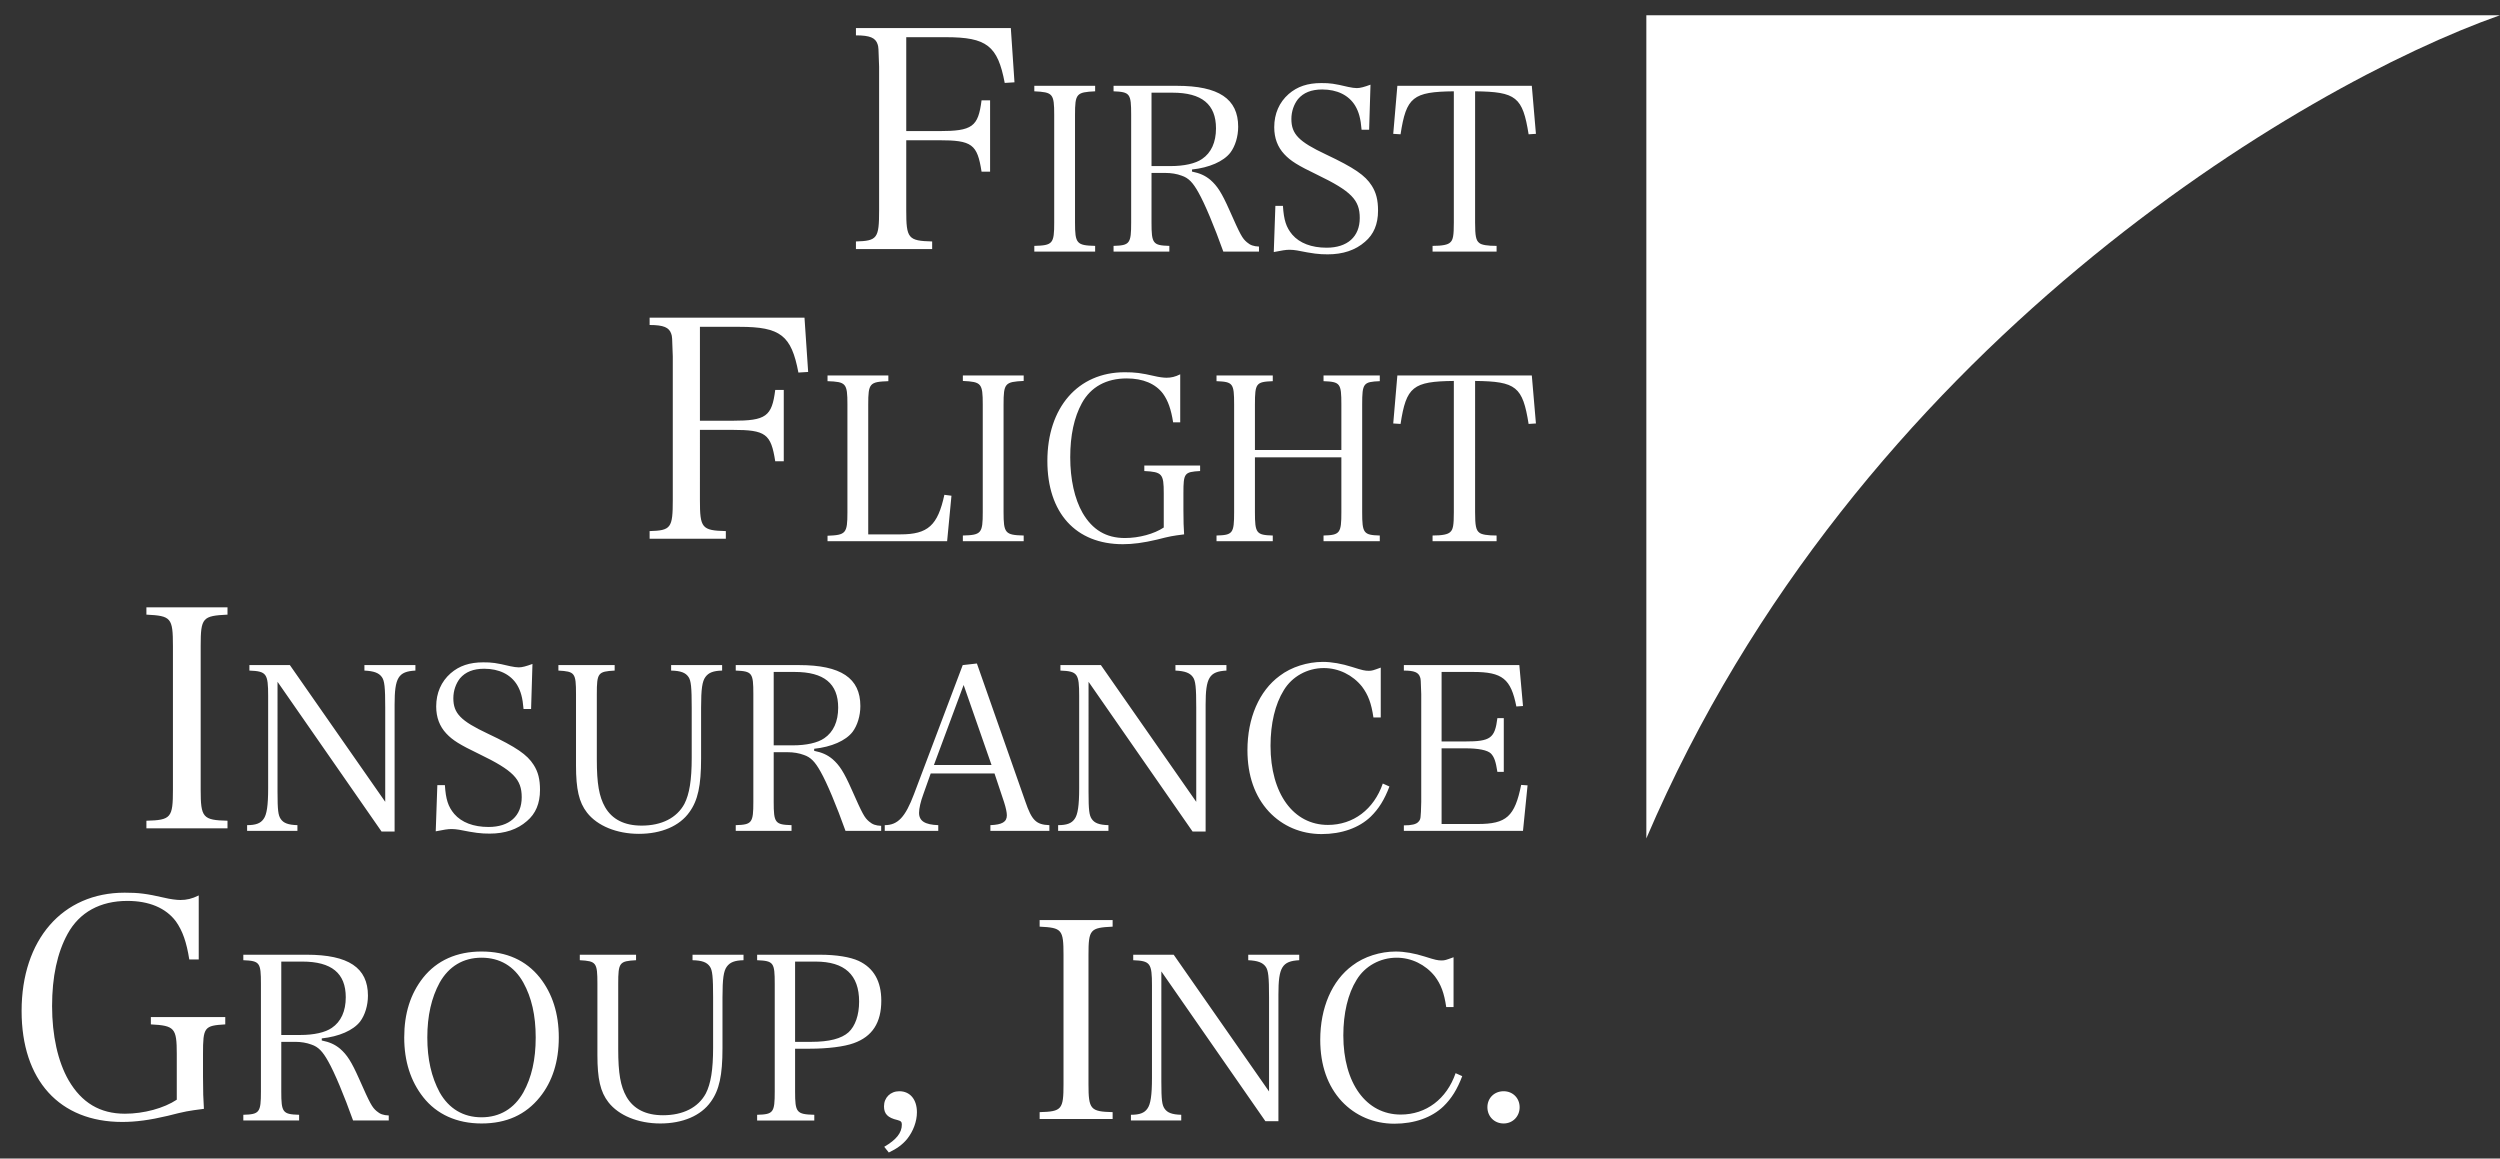
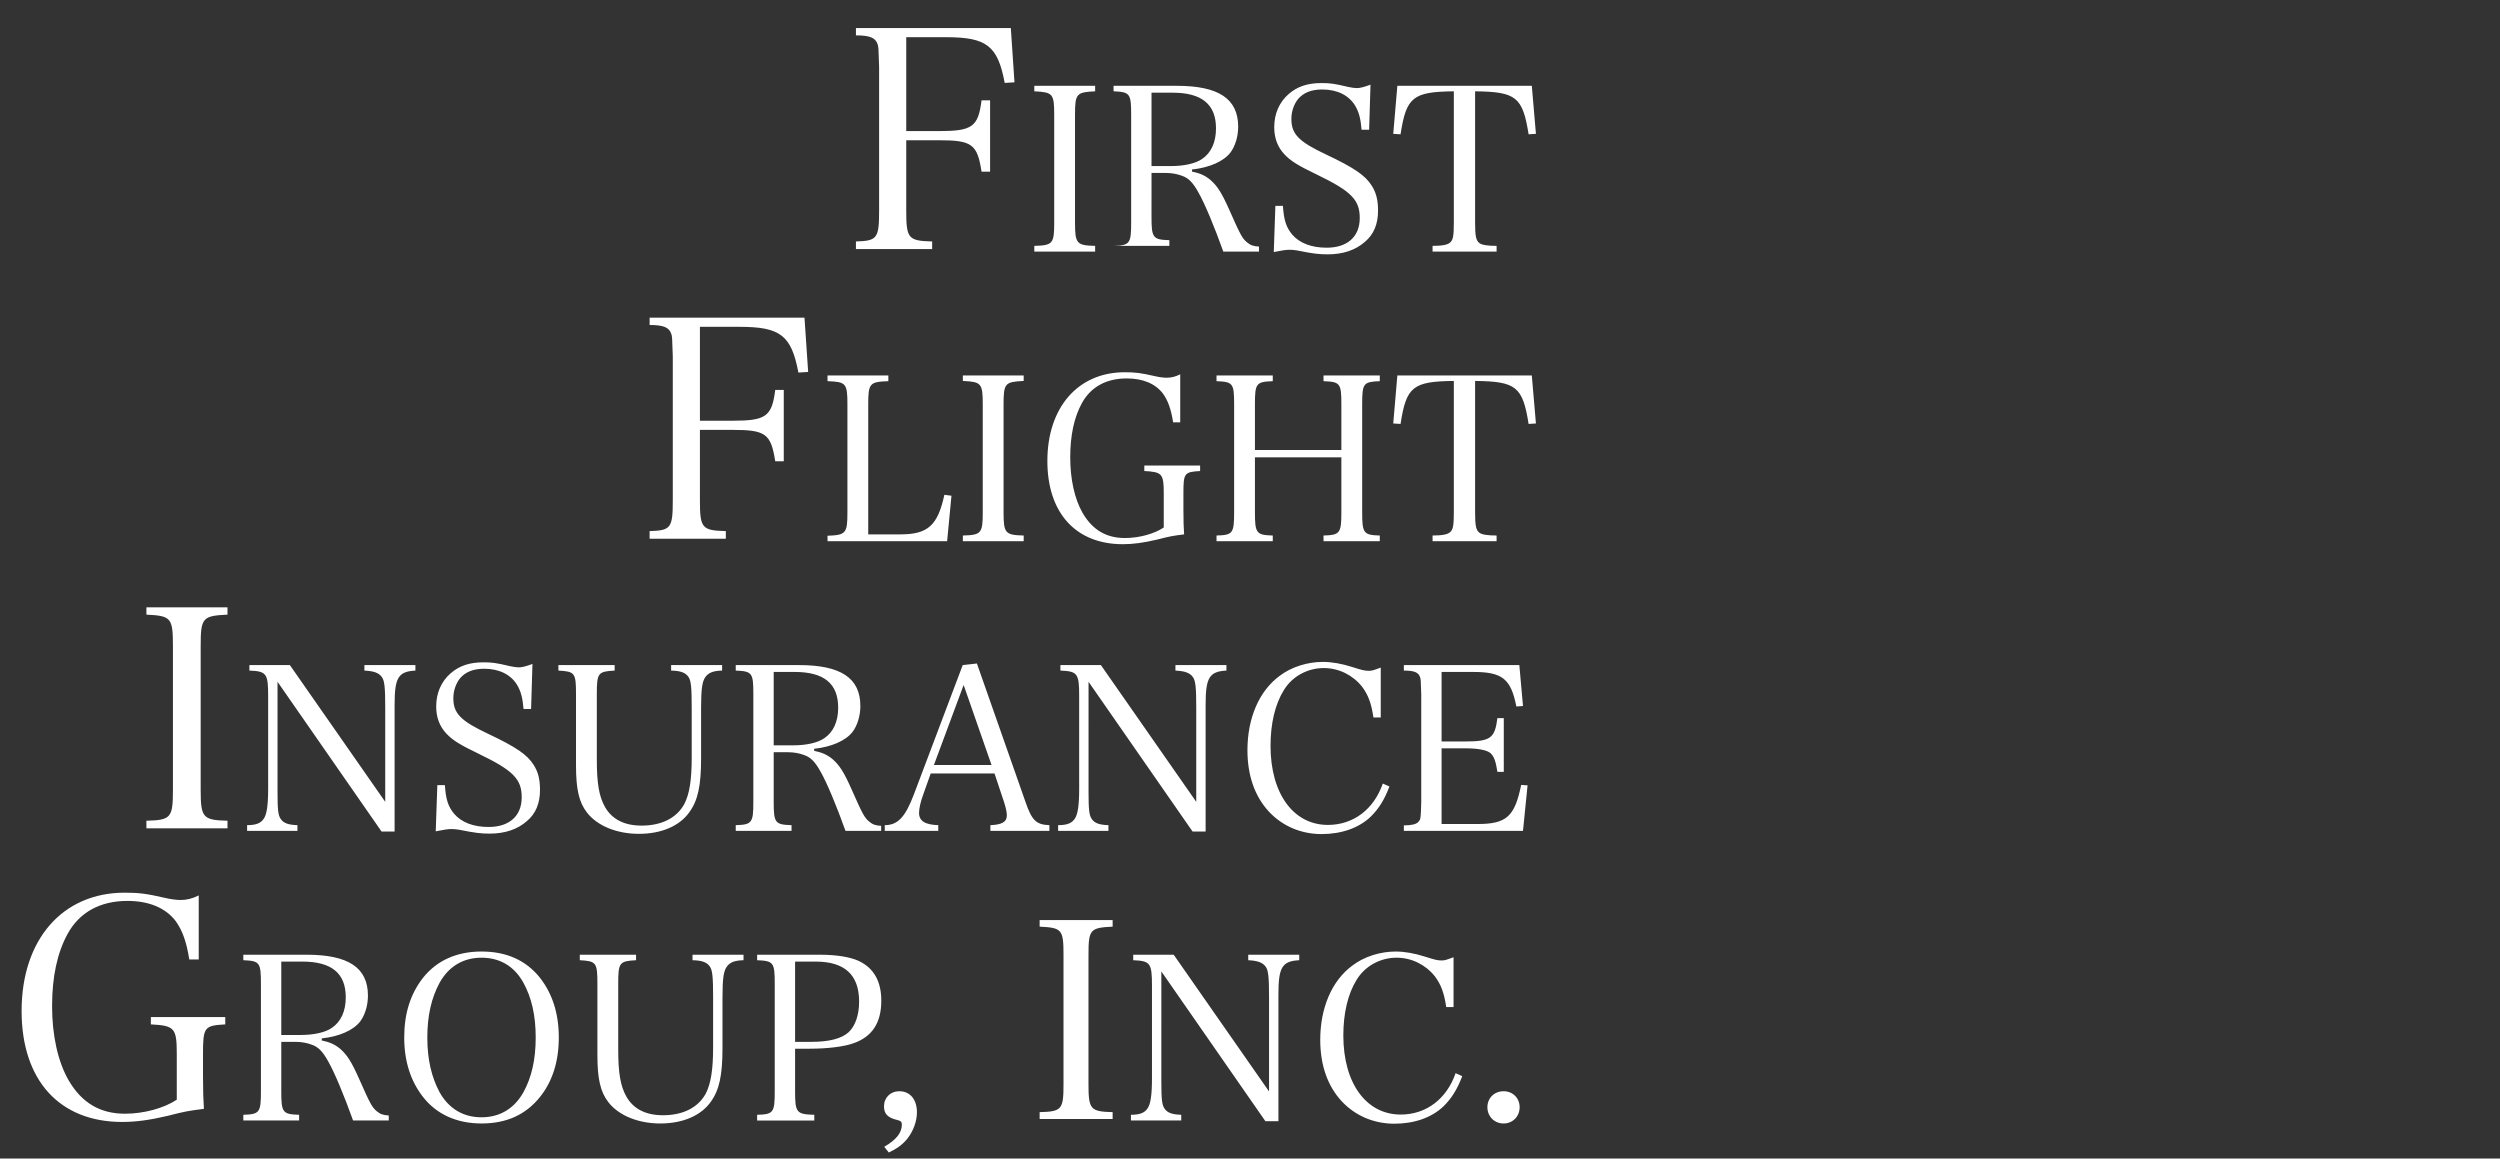
<svg xmlns="http://www.w3.org/2000/svg" fill="none" height="152" viewBox="0 0 328 152" width="328">
  <rect x="0" y="0" width="328" height="152" fill="#333333" stroke="none" />
  <g fill="#fff">
-     <path d="m118.9 18.4h4.28c4.36 0 5.04.52 5.6 4.12h1.12v-9.36h-1.12c-.44 3.48-1.2 4.04-5.6 4.04h-4.28v-12.32h5.2c5.36 0 6.8 1.12 7.72 6l1.28-.08-.48-7.12h-20.32v.96c1.84 0 2.56.32 2.84 1.16.12.36.12.4.2 2.96v18.84c0 3.68-.24 4-3.04 4.08v1h10v-1c-3.16-.08-3.4-.4-3.4-4.08zm16.802 14.61h7.98v-.75c-2.43-.06-2.64-.3-2.64-3.06v-14.13c0-2.79.18-2.97 2.64-3.09v-.72h-7.98v.72c2.43.12 2.61.3 2.61 3.09v14.13c0 2.76-.18 3-2.61 3.06zm15.377-10.32h1.83c.75 0 1.5.12 2.13.36.9.3 1.47.9 2.19 2.19.84 1.47 2.1 4.5 3.27 7.77h4.68v-.66c-.72-.03-1.14-.18-1.59-.57-.6-.51-.84-.93-2.31-4.26-.99-2.22-1.56-3.12-2.49-3.93-.69-.57-1.38-.87-2.4-1.08v-.27c2.25-.24 4.14-1.05 5.04-2.22.63-.84 1.02-2.1 1.02-3.39 0-3.66-2.55-5.37-8.04-5.37h-8.31v.72c2.16.09 2.31.3 2.31 3.09v14.13c0 2.76-.18 3-2.31 3.06v.75h7.32v-.75c-2.16-.06-2.34-.3-2.34-3.06zm0-.9v-9.63h2.76c3.84 0 5.7 1.53 5.7 4.68 0 1.83-.63 3.21-1.83 4.02-.87.6-2.34.93-4.14.93zm16.04 11.28c1.05-.21 1.59-.3 2.07-.3.3 0 .63.03.99.09 2.1.42 2.85.51 4.02.51 1.98 0 3.63-.54 4.89-1.65 1.14-.96 1.71-2.31 1.71-4.08 0-1.38-.24-2.37-.84-3.3-.84-1.32-2.25-2.31-6-4.08-3.57-1.68-4.53-2.67-4.53-4.65 0-.99.33-1.92.87-2.61.72-.84 1.74-1.26 3.18-1.26 1.95 0 3.48.75 4.32 2.13.48.81.72 1.68.84 3.15h.99l.18-5.91c-.81.3-1.35.45-1.8.45-.3 0-.66-.06-1.11-.15-1.89-.45-2.4-.51-3.54-.51-1.8 0-3.15.45-4.29 1.44-1.23 1.08-1.89 2.58-1.89 4.35 0 1.44.45 2.61 1.32 3.54.84.9 1.77 1.47 4.32 2.7 4.47 2.16 5.58 3.3 5.58 5.67 0 2.46-1.62 3.9-4.35 3.9-1.98 0-3.54-.6-4.5-1.71-.81-.96-1.11-1.92-1.23-3.78h-.99zm26.414-21.09c5.4.06 6.24.75 7.02 5.64l.96-.06-.54-6.3h-17.64l-.54 6.3.96.06c.75-4.89 1.62-5.58 6.99-5.64v17.22c0 1.68-.09 2.28-.48 2.61-.3.3-1.02.45-2.31.45v.75h8.4v-.75c-1.2 0-1.98-.12-2.28-.39-.42-.33-.54-.9-.54-2.67zm-101.703 44.42h4.28c4.36 0 5.04.52 5.6 4.12h1.12v-9.36h-1.12c-.44 3.48-1.2 4.04-5.6 4.04h-4.28v-12.32h5.2c5.36 0 6.8 1.12 7.72 6l1.28-.08-.48-7.12h-20.32v.96c1.84 0 2.56.32 2.84 1.16.12.36.12.4.2 2.96v18.84c0 3.68-.24 4-3.04 4.08v1h10v-1c-3.16-.08-3.4-.4-3.4-4.08zm16.742 14.61h15.69l.57-5.97-.93-.12c-.87 4.02-2.16 5.19-5.76 5.19h-4.23v-17.04c0-2.79.18-2.97 2.64-3.06v-.75h-7.98v.75c2.43.09 2.61.27 2.61 3.06v14.16c0 2.76-.21 2.97-2.61 3.06zm17.755 0h7.98v-.75c-2.43-.06-2.64-.3-2.64-3.06v-14.13c0-2.79.18-2.97 2.64-3.09v-.72h-7.98v.72c2.43.12 2.61.3 2.61 3.09v14.13c0 2.76-.18 3-2.61 3.06zm23.807-9.93v.72c2.34.12 2.55.36 2.55 2.91v4.5c-1.26.84-3.24 1.38-5.1 1.38-2.46 0-4.26-1.08-5.55-3.3-1.05-1.83-1.62-4.41-1.62-7.29s.51-5.25 1.53-7.11c1.17-2.13 3.21-3.24 5.88-3.24 2.13 0 3.78.69 4.77 2.01.66.93 1.05 2.04 1.32 3.75h.93v-6.3c-.66.33-1.2.45-1.8.45-.39 0-1.05-.09-1.53-.21-1.83-.42-2.58-.51-3.96-.51-6.12 0-10.14 4.62-10.14 11.64 0 6.81 3.72 10.92 9.9 10.92 1.32 0 2.7-.18 4.47-.6 1.77-.45 1.95-.48 3.57-.69-.06-.99-.09-1.65-.09-3.18v-2.22c0-2.64.12-2.79 2.19-2.91v-.72zm14.513-1.08h11.34v7.2c0 2.76-.18 3-2.34 3.06v.75h7.38v-.75c-2.13-.06-2.31-.3-2.31-3.06v-14.13c0-2.79.15-2.97 2.31-3.06v-.75h-7.38v.75c2.19.09 2.34.27 2.34 3.06v5.97h-11.34v-5.97c0-2.79.15-2.97 2.34-3.06v-.75h-7.38v.75c2.16.09 2.31.27 2.31 3.06v14.13c0 2.79-.18 3-2.31 3.06v.75h7.38v-.75c-2.16-.06-2.34-.3-2.34-3.06zm28.886-10.02c5.4.06 6.24.75 7.02 5.64l.96-.06-.54-6.3h-17.64l-.54 6.3.96.06c.75-4.89 1.62-5.58 6.99-5.64v17.22c0 1.68-.09 2.28-.48 2.61-.3.3-1.02.45-2.31.45v.75h8.4v-.75c-1.2 0-1.98-.12-2.28-.39-.42-.33-.54-.9-.54-2.67zm-174.325 58.7h10.64v-1c-3.24-.08-3.52-.4-3.52-4.08v-18.84c0-3.72.24-3.96 3.52-4.12v-.96h-10.64v.96c3.24.16 3.48.4 3.48 4.12v18.84c0 3.68-.24 4-3.48 4.08zm17.203-19.23 13.65 19.65h1.71v-16.65c0-3.54.48-4.35 2.73-4.47v-.72h-6.69v.72c1.23.06 1.89.3 2.28.84.36.48.45 1.35.45 4.05v12.33l-12.51-17.94h-5.31v.72c2.25.09 2.46.39 2.46 3.33v12.09c0 2.31-.18 3.48-.6 4.05-.39.57-1.02.81-2.16.81v.75h6.6v-.75c-1.2-.03-1.83-.27-2.19-.81-.33-.48-.42-1.14-.42-3.54zm20.757 19.62c1.05-.21 1.59-.3 2.07-.3.3 0 .63.03.99.09 2.1.42 2.85.51 4.02.51 1.98 0 3.63-.54 4.89-1.65 1.14-.96 1.71-2.31 1.71-4.08 0-1.38-.24-2.37-.84-3.3-.84-1.32-2.25-2.31-6-4.08-3.57-1.68-4.53-2.67-4.53-4.65 0-.99.33-1.92.87-2.61.72-.84 1.74-1.26 3.18-1.26 1.95 0 3.48.75 4.32 2.13.48.81.72 1.68.84 3.15h.99l.18-5.91c-.81.3-1.35.45-1.8.45-.3 0-.66-.06-1.11-.15-1.89-.45-2.4-.51-3.54-.51-1.8 0-3.15.45-4.29 1.44-1.23 1.08-1.89 2.58-1.89 4.35 0 1.44.45 2.61 1.32 3.54.84.9 1.77 1.47 4.32 2.7 4.47 2.16 5.58 3.3 5.58 5.67 0 2.46-1.62 3.9-4.35 3.9-1.98 0-3.54-.6-4.5-1.71-.81-.96-1.11-1.92-1.23-3.78h-.99zm16.094-21.81v.72c2.16.12 2.31.3 2.31 3.09v9.36c0 3.12.39 4.83 1.44 6.18 1.35 1.74 3.9 2.79 6.81 2.79 2.94 0 5.34-1.02 6.63-2.85 1.11-1.53 1.53-3.48 1.53-7.02v-6.66c0-2.49.15-3.48.57-4.05s1.02-.81 2.19-.84v-.72h-6.69v.72c1.26.03 1.89.27 2.28.84.33.48.42 1.35.42 4.05v6.57c0 2.91-.3 4.74-.96 6.03-.99 1.83-2.97 2.85-5.61 2.85-2.25 0-3.87-.81-4.8-2.43-.78-1.38-1.08-3.06-1.08-6.24v-8.58c0-2.79.15-2.97 2.34-3.09v-.72zm28.247 11.43h1.83c.75 0 1.5.12 2.13.36.9.3 1.47.9 2.19 2.19.84 1.47 2.1 4.5 3.27 7.77h4.68v-.66c-.72-.03-1.14-.18-1.59-.57-.6-.51-.84-.93-2.31-4.26-.99-2.22-1.56-3.12-2.49-3.93-.69-.57-1.38-.87-2.4-1.08v-.27c2.25-.24 4.14-1.05 5.04-2.22.63-.84 1.02-2.1 1.02-3.39 0-3.66-2.55-5.37-8.04-5.37h-8.31v.72c2.16.09 2.31.3 2.31 3.09v14.13c0 2.76-.18 3-2.31 3.06v.75h7.32v-.75c-2.16-.06-2.34-.3-2.34-3.06zm0-.9v-9.63h2.76c3.84 0 5.7 1.53 5.7 4.68 0 1.83-.63 3.21-1.83 4.02-.87.6-2.34.93-4.14.93zm20.6 3.69h8.37l1.26 3.78c.24.75.36 1.35.36 1.71 0 .87-.63 1.23-2.16 1.29v.75h7.74v-.75c-1.74-.06-2.31-.63-3.15-3.09l-6.36-18.12-1.86.21-6.39 16.92c-1.14 3.03-2.13 4.08-3.84 4.08v.75h7.02v-.75c-1.74-.06-2.52-.54-2.52-1.62 0-.57.21-1.5.57-2.46zm7.98-1.11h-7.56l3.9-10.5zm12.728-10.92 13.65 19.65h1.71v-16.65c0-3.54.48-4.35 2.73-4.47v-.72h-6.69v.72c1.23.06 1.89.3 2.28.84.36.48.45 1.35.45 4.05v12.33l-12.51-17.94h-5.31v.72c2.25.09 2.46.39 2.46 3.33v12.09c0 2.31-.18 3.48-.6 4.05-.39.57-1.02.81-2.16.81v.75h6.6v-.75c-1.2-.03-1.83-.27-2.19-.81-.33-.48-.42-1.14-.42-3.54zm38.337 4.68v-6.54c-.99.36-1.14.42-1.56.42-.51 0-.81-.06-2.22-.51-1.32-.42-2.64-.66-3.81-.66-2.01 0-4.14.66-5.67 1.83-2.7 1.98-4.23 5.55-4.23 9.75 0 3.33.96 6.06 2.82 8.07 1.77 1.89 4.2 2.94 6.9 2.94 2.64 0 4.92-.81 6.45-2.28 1.05-1.02 1.8-2.22 2.46-3.96l-.87-.39c-1.17 3.39-3.87 5.43-7.2 5.43-4.53 0-7.53-4.11-7.53-10.38 0-2.91.6-5.46 1.74-7.29 1.08-1.8 3.09-2.91 5.25-2.91 1.95 0 3.78.9 5.01 2.43.81 1.08 1.23 2.19 1.5 4.05zm3.032 14.88h15.63l.6-5.97-.84-.06c-.84 4.14-1.92 5.13-5.7 5.13h-4.74v-9.93h3.09c1.77 0 2.94.24 3.39.69.42.45.63 1.02.84 2.4h.84v-7.05h-.84c-.33 2.64-.9 3.06-4.23 3.06h-3.09v-9.12h4.14c3.84 0 4.95.9 5.67 4.53l.87-.06-.48-5.37h-15.15v.72c1.38 0 1.92.24 2.13.87.09.27.09.3.15 2.22v14.13c-.06 2.25-.06 2.28-.39 2.64-.27.3-.87.45-1.89.45zm-164.393 24.43v.96c3.12.16 3.4.48 3.4 3.88v6c-1.68 1.12-4.32 1.84-6.8 1.84-3.28 0-5.68-1.44-7.4-4.4-1.4-2.44-2.16-5.88-2.16-9.72s.68-7 2.04-9.48c1.56-2.84 4.28-4.32 7.84-4.32 2.84 0 5.04.92 6.36 2.68.88 1.24 1.4 2.72 1.76 5h1.24v-8.4c-.88.44-1.6.6-2.4.6-.52 0-1.4-.12-2.04-.28-2.44-.56-3.44-.68-5.28-.68-8.16 0-13.52 6.16-13.52 15.52 0 9.08 4.96 14.56 13.2 14.56 1.76 0 3.6-.24 5.96-.8 2.36-.6 2.6-.64 4.76-.92-.08-1.32-.12-2.2-.12-4.24v-2.96c0-3.52.16-3.72 2.92-3.88v-.96zm17.111 3.25h1.83c.75 0 1.5.12 2.13.36.9.3 1.47.9 2.19 2.19.84 1.47 2.1 4.5 3.27 7.77h4.68v-.66c-.72-.03-1.14-.18-1.59-.57-.6-.51-.84-.93-2.31-4.26-.99-2.22-1.56-3.12-2.49-3.93-.69-.57-1.38-.87-2.4-1.08v-.27c2.25-.24 4.14-1.05 5.04-2.22.63-.84 1.02-2.1 1.02-3.39 0-3.66-2.55-5.37-8.04-5.37h-8.31v.72c2.16.09 2.31.3 2.31 3.09v14.13c0 2.76-.18 3-2.31 3.06v.75h7.32v-.75c-2.16-.06-2.34-.3-2.34-3.06zm0-.9v-9.63h2.76c3.84 0 5.7 1.53 5.7 4.68 0 1.83-.63 3.21-1.83 4.02-.87.6-2.34.93-4.14.93zm16.13.33c0 3.12.84 5.73 2.49 7.83 1.77 2.25 4.41 3.45 7.65 3.45 3.27 0 5.79-1.14 7.65-3.45 1.65-2.04 2.49-4.68 2.49-7.83s-.84-5.76-2.49-7.86c-1.83-2.28-4.38-3.42-7.65-3.42-3.24 0-5.85 1.17-7.65 3.42-1.68 2.13-2.49 4.71-2.49 7.86zm3.03 0c0-2.85.54-5.22 1.62-7.2 1.2-2.13 3.09-3.27 5.49-3.27s4.29 1.11 5.49 3.27c1.08 1.95 1.62 4.29 1.62 7.2s-.54 5.25-1.62 7.2c-1.2 2.13-3.09 3.27-5.49 3.27s-4.29-1.14-5.49-3.27c-1.08-2.01-1.62-4.35-1.62-7.2zm20.006-10.86v.72c2.16.12 2.31.3 2.31 3.09v9.36c0 3.12.39 4.83 1.44 6.18 1.35 1.74 3.9 2.79 6.81 2.79 2.94 0 5.34-1.02 6.63-2.85 1.11-1.53 1.53-3.48 1.53-7.02v-6.66c0-2.49.15-3.48.57-4.05s1.02-.81 2.19-.84v-.72h-6.69v.72c1.26.03 1.89.27 2.28.84.33.48.42 1.35.42 4.05v6.57c0 2.91-.3 4.74-.96 6.03-.99 1.83-2.97 2.85-5.61 2.85-2.25 0-3.87-.81-4.8-2.43-.78-1.38-1.08-3.06-1.08-6.24v-8.58c0-2.79.15-2.97 2.34-3.09v-.72zm28.246 12.33h1.95c2.31 0 4.5-.27 5.73-.72 2.46-.87 3.63-2.7 3.63-5.58 0-2.55-.99-4.29-2.97-5.22-1.11-.51-2.91-.81-5.07-.81h-8.25v.72c2.16.09 2.31.3 2.31 3.09v14.13c0 2.79-.18 3-2.31 3.06v.75h7.5v-.75c-2.34-.06-2.52-.3-2.52-3.06zm0-.9v-10.53h2.7c3.81 0 5.7 1.74 5.7 5.25 0 1.77-.51 3.21-1.38 4.02-.93.84-2.55 1.26-4.89 1.26zm12.295 14.52c1.08-.51 1.8-1.05 2.4-1.77.81-1.02 1.29-2.31 1.29-3.51 0-1.68-.9-2.76-2.31-2.76-1.17 0-2.01.84-2.01 1.98 0 .99.48 1.5 1.77 1.8.45.12.57.24.57.6 0 1.08-.72 1.98-2.31 2.91zm19.79-4.398h9.576v-.9c-2.916-.072-3.168-.36-3.168-3.672v-16.956c0-3.348.216-3.564 3.168-3.708v-.864h-9.576v.864c2.916.144 3.132.36 3.132 3.708v16.956c0 3.312-.216 3.6-3.132 3.672zm15.968-19.362 13.65 19.65h1.71v-16.65c0-3.54.48-4.35 2.73-4.47v-.72h-6.69v.72c1.23.06 1.89.3 2.28.84.36.48.45 1.35.45 4.05v12.33l-12.51-17.94h-5.31v.72c2.25.09 2.46.39 2.46 3.33v12.09c0 2.31-.18 3.48-.6 4.05-.39.57-1.02.81-2.16.81v.75h6.6v-.75c-1.2-.03-1.83-.27-2.19-.81-.33-.48-.42-1.14-.42-3.54zm38.337 4.68v-6.54c-.99.36-1.14.42-1.56.42-.51 0-.81-.06-2.22-.51-1.32-.42-2.64-.66-3.81-.66-2.01 0-4.14.66-5.67 1.83-2.7 1.98-4.23 5.55-4.23 9.75 0 3.33.96 6.06 2.82 8.07 1.77 1.89 4.2 2.94 6.9 2.94 2.64 0 4.92-.81 6.45-2.28 1.05-1.02 1.8-2.22 2.46-3.96l-.87-.39c-1.17 3.39-3.87 5.43-7.2 5.43-4.53 0-7.53-4.11-7.53-10.38 0-2.91.6-5.46 1.74-7.29 1.08-1.8 3.09-2.91 5.25-2.91 1.95 0 3.78.9 5.01 2.43.81 1.08 1.23 2.19 1.5 4.05zm6.571 11.04c-1.23 0-2.13.9-2.13 2.1s.9 2.13 2.13 2.13c1.2 0 2.1-.93 2.1-2.13s-.9-2.1-2.1-2.1z" />
-     <path d="m216 2v108c27.569-64.512 86.154-98.88 112-108z" />
+     <path d="m118.9 18.4h4.28c4.36 0 5.04.52 5.6 4.12h1.12v-9.36h-1.12c-.44 3.48-1.2 4.04-5.6 4.04h-4.28v-12.32h5.2c5.36 0 6.8 1.12 7.72 6l1.28-.08-.48-7.12h-20.32v.96c1.84 0 2.56.32 2.84 1.16.12.36.12.4.2 2.96v18.84c0 3.68-.24 4-3.04 4.08v1h10v-1c-3.16-.08-3.4-.4-3.4-4.08zm16.802 14.61h7.98v-.75c-2.43-.06-2.64-.3-2.64-3.06v-14.13c0-2.79.18-2.97 2.64-3.09v-.72h-7.98v.72c2.43.12 2.61.3 2.61 3.09v14.13c0 2.76-.18 3-2.61 3.06zm15.377-10.32h1.83c.75 0 1.5.12 2.13.36.9.3 1.47.9 2.19 2.19.84 1.47 2.1 4.5 3.27 7.77h4.68v-.66c-.72-.03-1.14-.18-1.59-.57-.6-.51-.84-.93-2.31-4.26-.99-2.22-1.56-3.12-2.49-3.93-.69-.57-1.38-.87-2.4-1.08v-.27c2.25-.24 4.14-1.05 5.04-2.22.63-.84 1.02-2.1 1.02-3.39 0-3.66-2.55-5.37-8.04-5.37h-8.31v.72c2.16.09 2.31.3 2.31 3.09v14.13c0 2.76-.18 3-2.31 3.06h7.32v-.75c-2.16-.06-2.34-.3-2.34-3.06zm0-.9v-9.63h2.76c3.84 0 5.7 1.53 5.7 4.68 0 1.83-.63 3.21-1.83 4.02-.87.6-2.34.93-4.14.93zm16.04 11.28c1.05-.21 1.59-.3 2.07-.3.3 0 .63.03.99.09 2.1.42 2.85.51 4.02.51 1.98 0 3.63-.54 4.89-1.65 1.14-.96 1.71-2.31 1.71-4.08 0-1.38-.24-2.37-.84-3.3-.84-1.32-2.25-2.31-6-4.08-3.57-1.68-4.53-2.67-4.53-4.65 0-.99.33-1.92.87-2.61.72-.84 1.74-1.26 3.18-1.26 1.95 0 3.48.75 4.32 2.13.48.81.72 1.68.84 3.15h.99l.18-5.91c-.81.3-1.35.45-1.8.45-.3 0-.66-.06-1.11-.15-1.89-.45-2.4-.51-3.54-.51-1.8 0-3.15.45-4.29 1.44-1.23 1.08-1.89 2.58-1.89 4.35 0 1.44.45 2.61 1.32 3.54.84.9 1.77 1.47 4.32 2.7 4.47 2.16 5.58 3.3 5.58 5.67 0 2.46-1.62 3.9-4.35 3.9-1.98 0-3.54-.6-4.5-1.71-.81-.96-1.11-1.92-1.23-3.78h-.99zm26.414-21.09c5.4.06 6.24.75 7.02 5.64l.96-.06-.54-6.3h-17.64l-.54 6.3.96.06c.75-4.89 1.62-5.58 6.99-5.64v17.22c0 1.68-.09 2.28-.48 2.61-.3.3-1.02.45-2.31.45v.75h8.4v-.75c-1.2 0-1.98-.12-2.28-.39-.42-.33-.54-.9-.54-2.67zm-101.703 44.42h4.28c4.36 0 5.04.52 5.6 4.12h1.12v-9.36h-1.12c-.44 3.48-1.2 4.04-5.6 4.04h-4.28v-12.32h5.2c5.36 0 6.8 1.12 7.72 6l1.28-.08-.48-7.12h-20.32v.96c1.84 0 2.56.32 2.84 1.16.12.36.12.4.2 2.96v18.84c0 3.68-.24 4-3.04 4.08v1h10v-1c-3.16-.08-3.4-.4-3.4-4.08zm16.742 14.61h15.69l.57-5.97-.93-.12c-.87 4.02-2.16 5.19-5.76 5.19h-4.23v-17.04c0-2.79.18-2.97 2.64-3.06v-.75h-7.98v.75c2.43.09 2.61.27 2.61 3.06v14.16c0 2.76-.21 2.97-2.61 3.06zm17.755 0h7.98v-.75c-2.43-.06-2.64-.3-2.64-3.06v-14.13c0-2.79.18-2.97 2.64-3.09v-.72h-7.98v.72c2.43.12 2.61.3 2.61 3.09v14.13c0 2.76-.18 3-2.61 3.06zm23.807-9.93v.72c2.34.12 2.55.36 2.55 2.91v4.5c-1.26.84-3.24 1.38-5.1 1.38-2.46 0-4.26-1.08-5.55-3.3-1.05-1.83-1.62-4.41-1.62-7.29s.51-5.25 1.53-7.11c1.17-2.13 3.21-3.24 5.88-3.24 2.13 0 3.78.69 4.77 2.01.66.93 1.05 2.04 1.32 3.75h.93v-6.3c-.66.33-1.2.45-1.8.45-.39 0-1.05-.09-1.53-.21-1.83-.42-2.58-.51-3.96-.51-6.12 0-10.14 4.62-10.14 11.64 0 6.81 3.72 10.92 9.9 10.92 1.32 0 2.7-.18 4.47-.6 1.77-.45 1.95-.48 3.57-.69-.06-.99-.09-1.65-.09-3.18v-2.22c0-2.64.12-2.79 2.19-2.91v-.72zm14.513-1.08h11.34v7.2c0 2.76-.18 3-2.34 3.06v.75h7.38v-.75c-2.13-.06-2.31-.3-2.31-3.06v-14.13c0-2.79.15-2.97 2.31-3.06v-.75h-7.38v.75c2.19.09 2.34.27 2.34 3.06v5.97h-11.34v-5.97c0-2.79.15-2.97 2.34-3.06v-.75h-7.38v.75c2.16.09 2.31.27 2.31 3.06v14.13c0 2.79-.18 3-2.31 3.06v.75h7.38v-.75c-2.16-.06-2.34-.3-2.34-3.06zm28.886-10.02c5.4.06 6.24.75 7.02 5.64l.96-.06-.54-6.3h-17.64l-.54 6.3.96.06c.75-4.89 1.62-5.58 6.99-5.64v17.22c0 1.68-.09 2.28-.48 2.61-.3.3-1.02.45-2.31.45v.75h8.4v-.75c-1.2 0-1.98-.12-2.28-.39-.42-.33-.54-.9-.54-2.67zm-174.325 58.7h10.64v-1c-3.24-.08-3.52-.4-3.52-4.08v-18.84c0-3.72.24-3.96 3.52-4.12v-.96h-10.64v.96c3.24.16 3.48.4 3.48 4.12v18.84c0 3.68-.24 4-3.48 4.08zm17.203-19.23 13.65 19.65h1.71v-16.65c0-3.54.48-4.35 2.73-4.47v-.72h-6.69v.72c1.23.06 1.89.3 2.28.84.36.48.45 1.35.45 4.05v12.33l-12.51-17.94h-5.31v.72c2.25.09 2.46.39 2.46 3.33v12.09c0 2.31-.18 3.48-.6 4.05-.39.57-1.02.81-2.16.81v.75h6.6v-.75c-1.2-.03-1.83-.27-2.19-.81-.33-.48-.42-1.14-.42-3.54zm20.757 19.62c1.05-.21 1.59-.3 2.07-.3.3 0 .63.03.99.09 2.1.42 2.85.51 4.02.51 1.98 0 3.63-.54 4.89-1.65 1.14-.96 1.71-2.31 1.71-4.08 0-1.38-.24-2.37-.84-3.3-.84-1.32-2.25-2.31-6-4.08-3.57-1.68-4.53-2.67-4.53-4.65 0-.99.33-1.92.87-2.61.72-.84 1.74-1.26 3.18-1.26 1.95 0 3.48.75 4.32 2.13.48.81.72 1.68.84 3.15h.99l.18-5.91c-.81.3-1.35.45-1.8.45-.3 0-.66-.06-1.11-.15-1.89-.45-2.4-.51-3.54-.51-1.8 0-3.15.45-4.29 1.44-1.23 1.08-1.89 2.58-1.89 4.35 0 1.44.45 2.61 1.32 3.54.84.9 1.77 1.47 4.32 2.7 4.47 2.16 5.58 3.3 5.58 5.67 0 2.46-1.62 3.9-4.35 3.9-1.98 0-3.54-.6-4.5-1.71-.81-.96-1.11-1.92-1.23-3.78h-.99zm16.094-21.81v.72c2.16.12 2.31.3 2.31 3.09v9.36c0 3.12.39 4.83 1.44 6.18 1.35 1.74 3.9 2.79 6.81 2.79 2.94 0 5.34-1.02 6.63-2.85 1.11-1.53 1.53-3.48 1.53-7.02v-6.66c0-2.49.15-3.48.57-4.05s1.02-.81 2.19-.84v-.72h-6.69v.72c1.26.03 1.89.27 2.28.84.33.48.42 1.35.42 4.05v6.57c0 2.91-.3 4.74-.96 6.03-.99 1.83-2.97 2.85-5.61 2.85-2.25 0-3.87-.81-4.8-2.43-.78-1.38-1.08-3.06-1.08-6.24v-8.58c0-2.79.15-2.97 2.34-3.09v-.72zm28.247 11.43h1.83c.75 0 1.5.12 2.13.36.9.3 1.47.9 2.19 2.19.84 1.47 2.1 4.5 3.27 7.77h4.68v-.66c-.72-.03-1.14-.18-1.59-.57-.6-.51-.84-.93-2.31-4.26-.99-2.22-1.56-3.12-2.49-3.93-.69-.57-1.38-.87-2.4-1.08v-.27c2.25-.24 4.14-1.05 5.04-2.22.63-.84 1.02-2.1 1.02-3.39 0-3.66-2.55-5.37-8.04-5.37h-8.31v.72c2.16.09 2.31.3 2.31 3.09v14.13c0 2.76-.18 3-2.31 3.06v.75h7.32v-.75c-2.16-.06-2.34-.3-2.34-3.06zm0-.9v-9.63h2.76c3.84 0 5.7 1.53 5.7 4.68 0 1.83-.63 3.21-1.83 4.02-.87.6-2.34.93-4.14.93zm20.6 3.69h8.37l1.26 3.78c.24.75.36 1.35.36 1.71 0 .87-.63 1.23-2.16 1.29v.75h7.74v-.75c-1.74-.06-2.31-.63-3.15-3.09l-6.36-18.12-1.86.21-6.39 16.92c-1.14 3.03-2.13 4.08-3.84 4.08v.75h7.02v-.75c-1.74-.06-2.52-.54-2.52-1.62 0-.57.21-1.5.57-2.46zm7.98-1.11h-7.56l3.9-10.5zm12.728-10.92 13.65 19.65h1.71v-16.65c0-3.54.48-4.35 2.73-4.47v-.72h-6.69v.72c1.23.06 1.89.3 2.28.84.36.48.45 1.35.45 4.05v12.33l-12.51-17.94h-5.31v.72c2.25.09 2.46.39 2.46 3.33v12.09c0 2.31-.18 3.48-.6 4.05-.39.57-1.02.81-2.16.81v.75h6.6v-.75c-1.2-.03-1.83-.27-2.19-.81-.33-.48-.42-1.14-.42-3.54zm38.337 4.68v-6.54c-.99.36-1.14.42-1.56.42-.51 0-.81-.06-2.22-.51-1.32-.42-2.64-.66-3.81-.66-2.01 0-4.14.66-5.67 1.83-2.7 1.98-4.23 5.55-4.23 9.75 0 3.33.96 6.06 2.82 8.07 1.77 1.89 4.2 2.94 6.9 2.94 2.64 0 4.92-.81 6.45-2.28 1.05-1.02 1.8-2.22 2.46-3.96l-.87-.39c-1.17 3.39-3.87 5.43-7.2 5.43-4.53 0-7.53-4.11-7.53-10.38 0-2.91.6-5.46 1.74-7.29 1.08-1.8 3.09-2.91 5.25-2.91 1.95 0 3.78.9 5.01 2.43.81 1.08 1.23 2.19 1.5 4.05zm3.032 14.88h15.63l.6-5.97-.84-.06c-.84 4.14-1.92 5.13-5.7 5.13h-4.74v-9.93h3.09c1.77 0 2.94.24 3.39.69.42.45.63 1.02.84 2.4h.84v-7.05h-.84c-.33 2.64-.9 3.06-4.23 3.06h-3.09v-9.12h4.14c3.84 0 4.95.9 5.67 4.53l.87-.06-.48-5.37h-15.15v.72c1.38 0 1.92.24 2.13.87.09.27.09.3.15 2.22v14.13c-.06 2.25-.06 2.28-.39 2.64-.27.3-.87.45-1.89.45zm-164.393 24.43v.96c3.12.16 3.4.48 3.4 3.88v6c-1.68 1.12-4.32 1.84-6.8 1.84-3.28 0-5.68-1.44-7.4-4.4-1.4-2.44-2.16-5.88-2.16-9.72s.68-7 2.04-9.48c1.56-2.84 4.28-4.32 7.84-4.32 2.84 0 5.04.92 6.36 2.68.88 1.24 1.4 2.72 1.76 5h1.24v-8.4c-.88.44-1.6.6-2.4.6-.52 0-1.4-.12-2.04-.28-2.44-.56-3.44-.68-5.28-.68-8.16 0-13.52 6.16-13.52 15.52 0 9.08 4.96 14.56 13.2 14.56 1.76 0 3.6-.24 5.96-.8 2.36-.6 2.6-.64 4.76-.92-.08-1.32-.12-2.2-.12-4.24v-2.96c0-3.52.16-3.72 2.92-3.88v-.96zm17.111 3.25h1.83c.75 0 1.5.12 2.13.36.9.3 1.47.9 2.19 2.19.84 1.47 2.1 4.5 3.27 7.77h4.68v-.66c-.72-.03-1.14-.18-1.59-.57-.6-.51-.84-.93-2.31-4.26-.99-2.22-1.56-3.12-2.49-3.93-.69-.57-1.38-.87-2.4-1.08v-.27c2.25-.24 4.14-1.05 5.04-2.22.63-.84 1.02-2.1 1.02-3.39 0-3.66-2.55-5.37-8.04-5.37h-8.31v.72c2.16.09 2.31.3 2.31 3.09v14.13c0 2.76-.18 3-2.31 3.06v.75h7.32v-.75c-2.16-.06-2.34-.3-2.34-3.06zm0-.9v-9.63h2.76c3.84 0 5.7 1.53 5.7 4.68 0 1.83-.63 3.21-1.83 4.02-.87.6-2.34.93-4.14.93zm16.13.33c0 3.12.84 5.73 2.49 7.83 1.77 2.25 4.41 3.45 7.65 3.45 3.27 0 5.79-1.14 7.65-3.45 1.65-2.04 2.49-4.68 2.49-7.83s-.84-5.76-2.49-7.86c-1.83-2.28-4.38-3.42-7.65-3.42-3.24 0-5.85 1.17-7.65 3.42-1.68 2.13-2.49 4.71-2.49 7.86zm3.03 0c0-2.85.54-5.22 1.62-7.2 1.2-2.13 3.09-3.27 5.49-3.27s4.29 1.11 5.49 3.27c1.08 1.95 1.62 4.29 1.62 7.2s-.54 5.25-1.62 7.2c-1.2 2.13-3.09 3.27-5.49 3.27s-4.29-1.14-5.49-3.27c-1.08-2.01-1.62-4.35-1.62-7.2zm20.006-10.86v.72c2.16.12 2.31.3 2.31 3.09v9.36c0 3.12.39 4.83 1.44 6.18 1.35 1.74 3.9 2.79 6.81 2.79 2.94 0 5.34-1.02 6.63-2.85 1.11-1.53 1.53-3.48 1.53-7.02v-6.66c0-2.49.15-3.48.57-4.05s1.02-.81 2.19-.84v-.72h-6.69v.72c1.26.03 1.89.27 2.28.84.33.48.42 1.35.42 4.05v6.57c0 2.91-.3 4.74-.96 6.03-.99 1.83-2.97 2.85-5.61 2.85-2.25 0-3.87-.81-4.8-2.43-.78-1.38-1.08-3.06-1.08-6.24v-8.58c0-2.79.15-2.97 2.34-3.09v-.72zm28.246 12.33h1.95c2.31 0 4.5-.27 5.73-.72 2.46-.87 3.63-2.7 3.63-5.58 0-2.55-.99-4.29-2.97-5.22-1.11-.51-2.91-.81-5.07-.81h-8.25v.72c2.16.09 2.31.3 2.31 3.09v14.13c0 2.79-.18 3-2.31 3.06v.75h7.5v-.75c-2.34-.06-2.52-.3-2.52-3.06zm0-.9v-10.53h2.7c3.81 0 5.7 1.74 5.7 5.25 0 1.77-.51 3.21-1.38 4.02-.93.84-2.55 1.26-4.89 1.26zm12.295 14.52c1.08-.51 1.8-1.05 2.4-1.77.81-1.02 1.29-2.31 1.29-3.51 0-1.68-.9-2.76-2.31-2.76-1.17 0-2.01.84-2.01 1.98 0 .99.48 1.5 1.77 1.8.45.12.57.24.57.6 0 1.08-.72 1.98-2.31 2.91zm19.79-4.398h9.576v-.9c-2.916-.072-3.168-.36-3.168-3.672v-16.956c0-3.348.216-3.564 3.168-3.708v-.864h-9.576v.864c2.916.144 3.132.36 3.132 3.708v16.956c0 3.312-.216 3.6-3.132 3.672zm15.968-19.362 13.65 19.65h1.71v-16.65c0-3.54.48-4.35 2.73-4.47v-.72h-6.69v.72c1.23.06 1.89.3 2.28.84.36.48.45 1.35.45 4.05v12.33l-12.51-17.94h-5.31v.72c2.25.09 2.46.39 2.46 3.33v12.09c0 2.31-.18 3.48-.6 4.05-.39.57-1.02.81-2.16.81v.75h6.6v-.75c-1.2-.03-1.83-.27-2.19-.81-.33-.48-.42-1.14-.42-3.54zm38.337 4.68v-6.54c-.99.36-1.14.42-1.56.42-.51 0-.81-.06-2.22-.51-1.32-.42-2.64-.66-3.81-.66-2.01 0-4.14.66-5.67 1.83-2.7 1.98-4.23 5.55-4.23 9.75 0 3.33.96 6.06 2.82 8.07 1.77 1.89 4.2 2.94 6.9 2.94 2.64 0 4.92-.81 6.45-2.28 1.05-1.02 1.8-2.22 2.46-3.96l-.87-.39c-1.17 3.39-3.87 5.43-7.2 5.43-4.53 0-7.53-4.11-7.53-10.38 0-2.91.6-5.46 1.74-7.29 1.08-1.8 3.09-2.91 5.25-2.91 1.95 0 3.78.9 5.01 2.43.81 1.08 1.23 2.19 1.5 4.05zm6.571 11.04c-1.23 0-2.13.9-2.13 2.1s.9 2.13 2.13 2.13c1.2 0 2.1-.93 2.1-2.13s-.9-2.1-2.1-2.1z" />
  </g>
</svg>